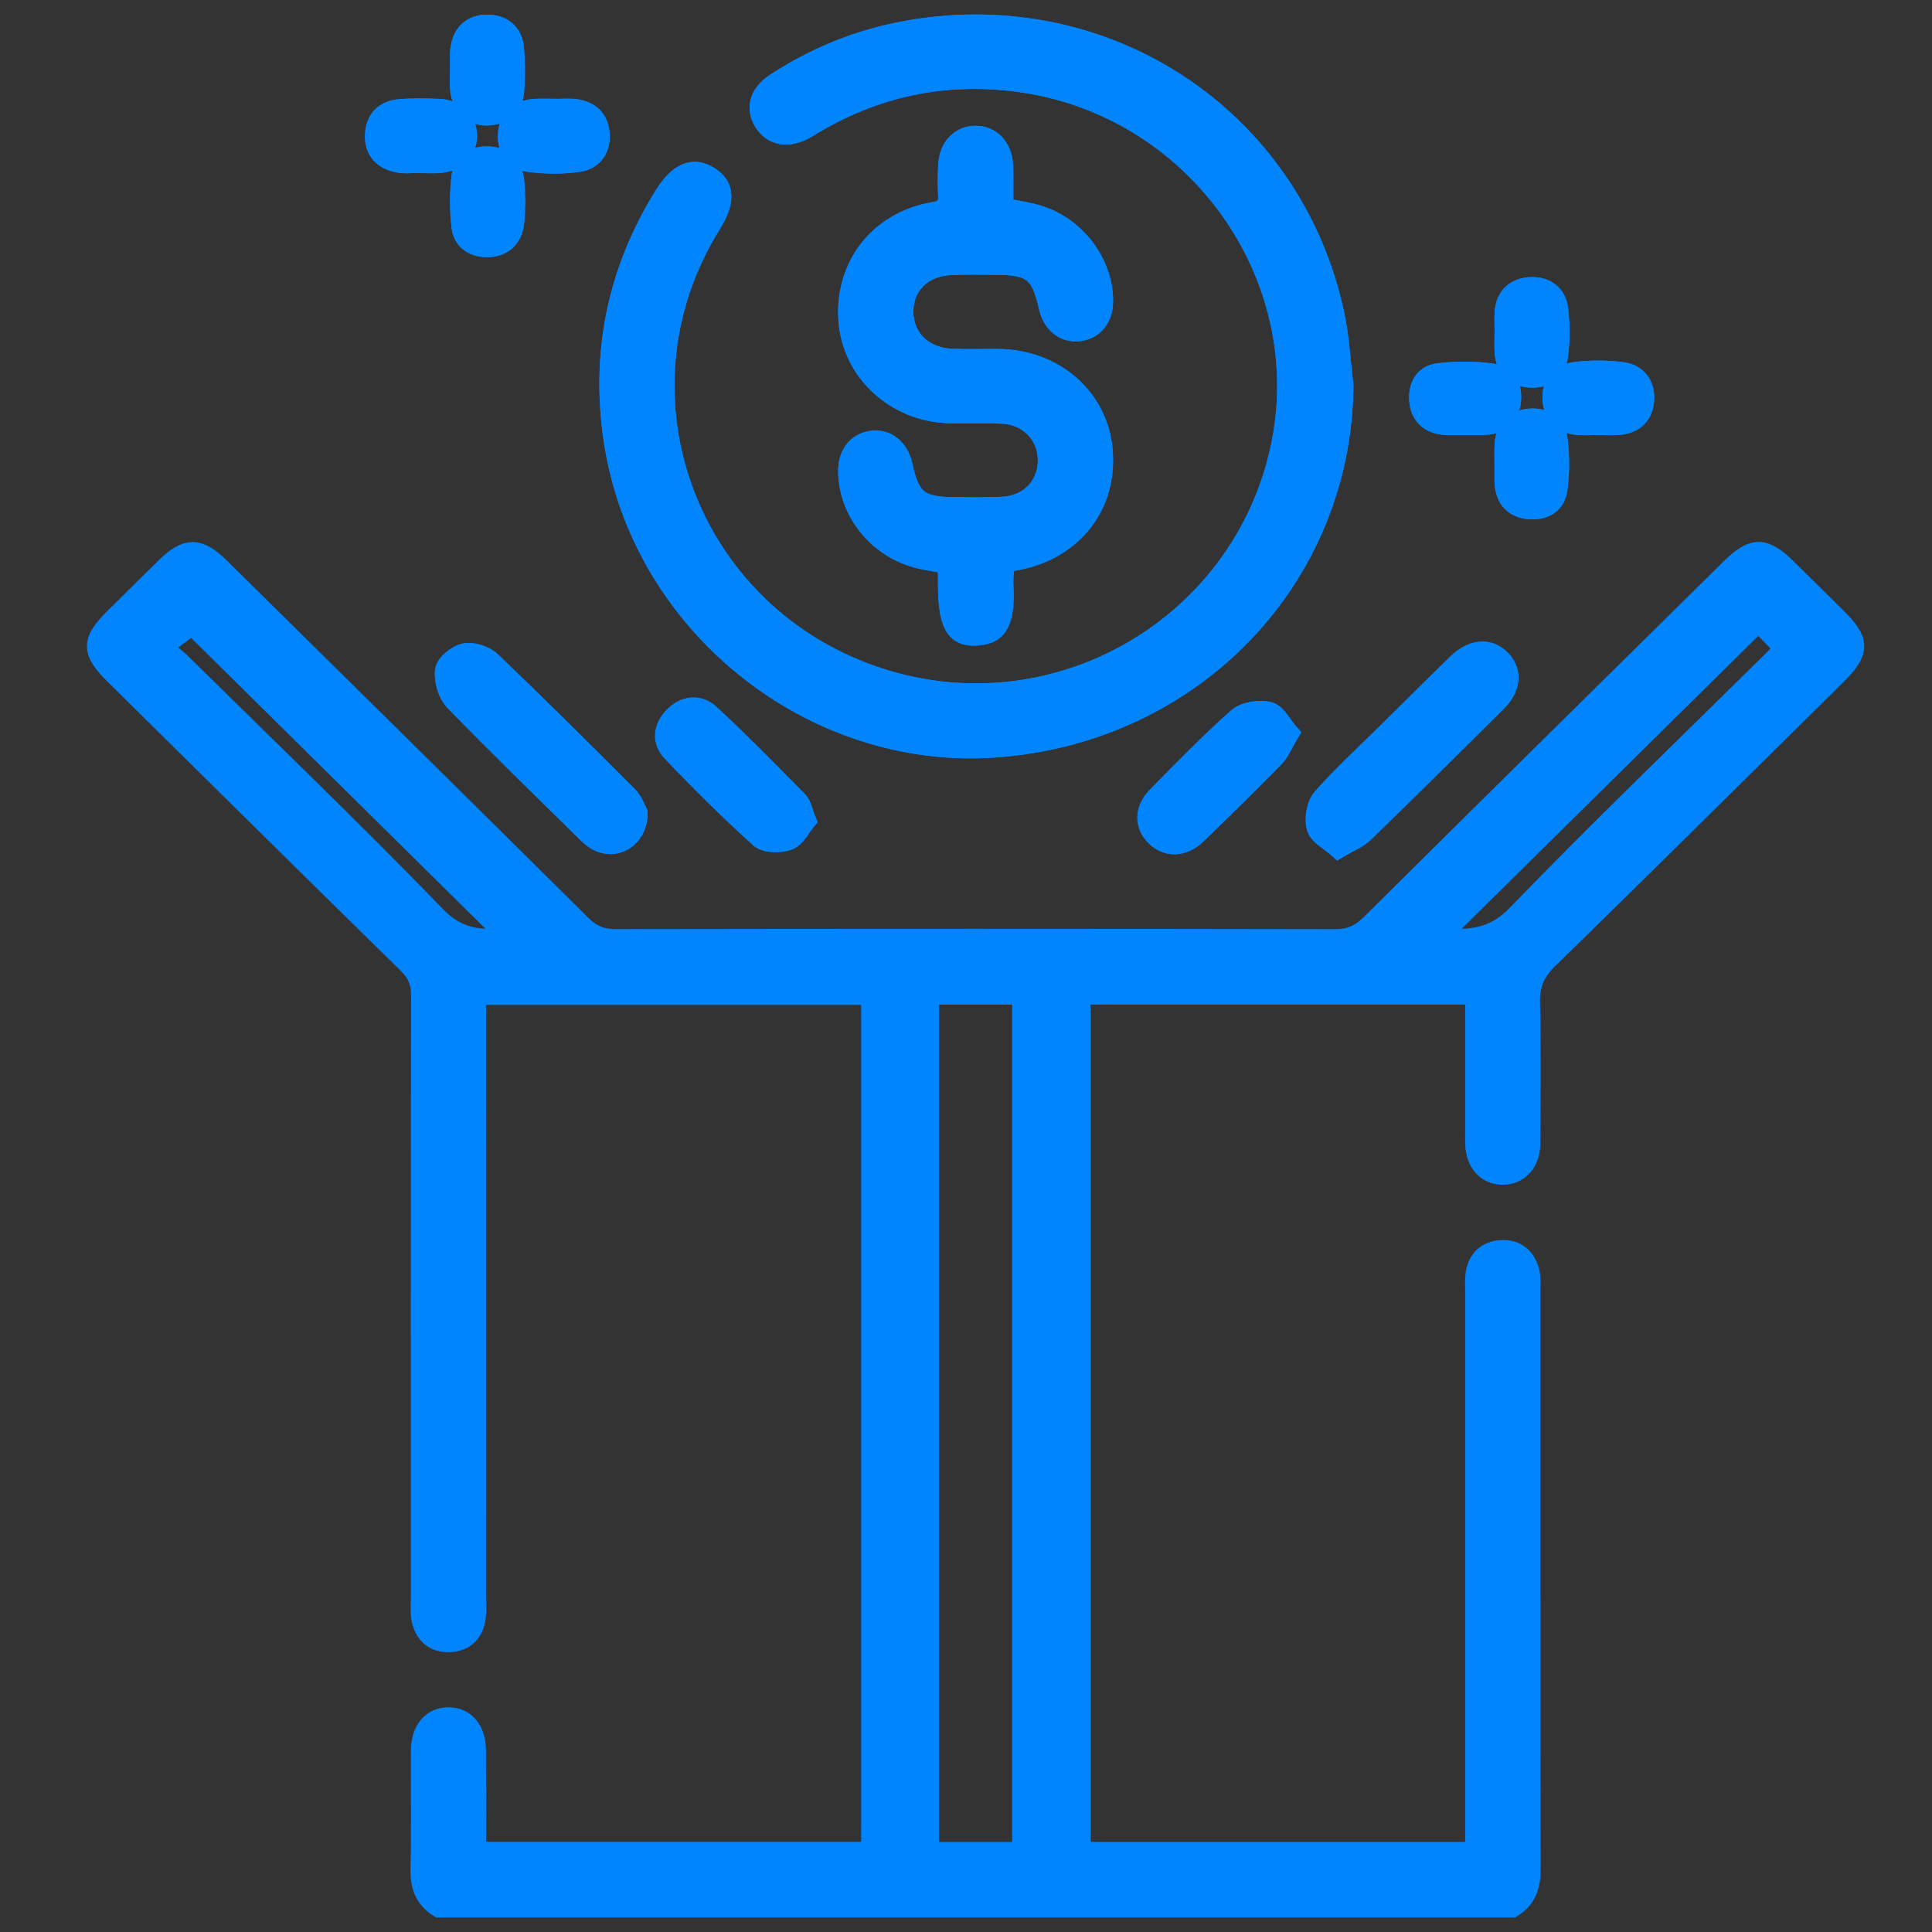
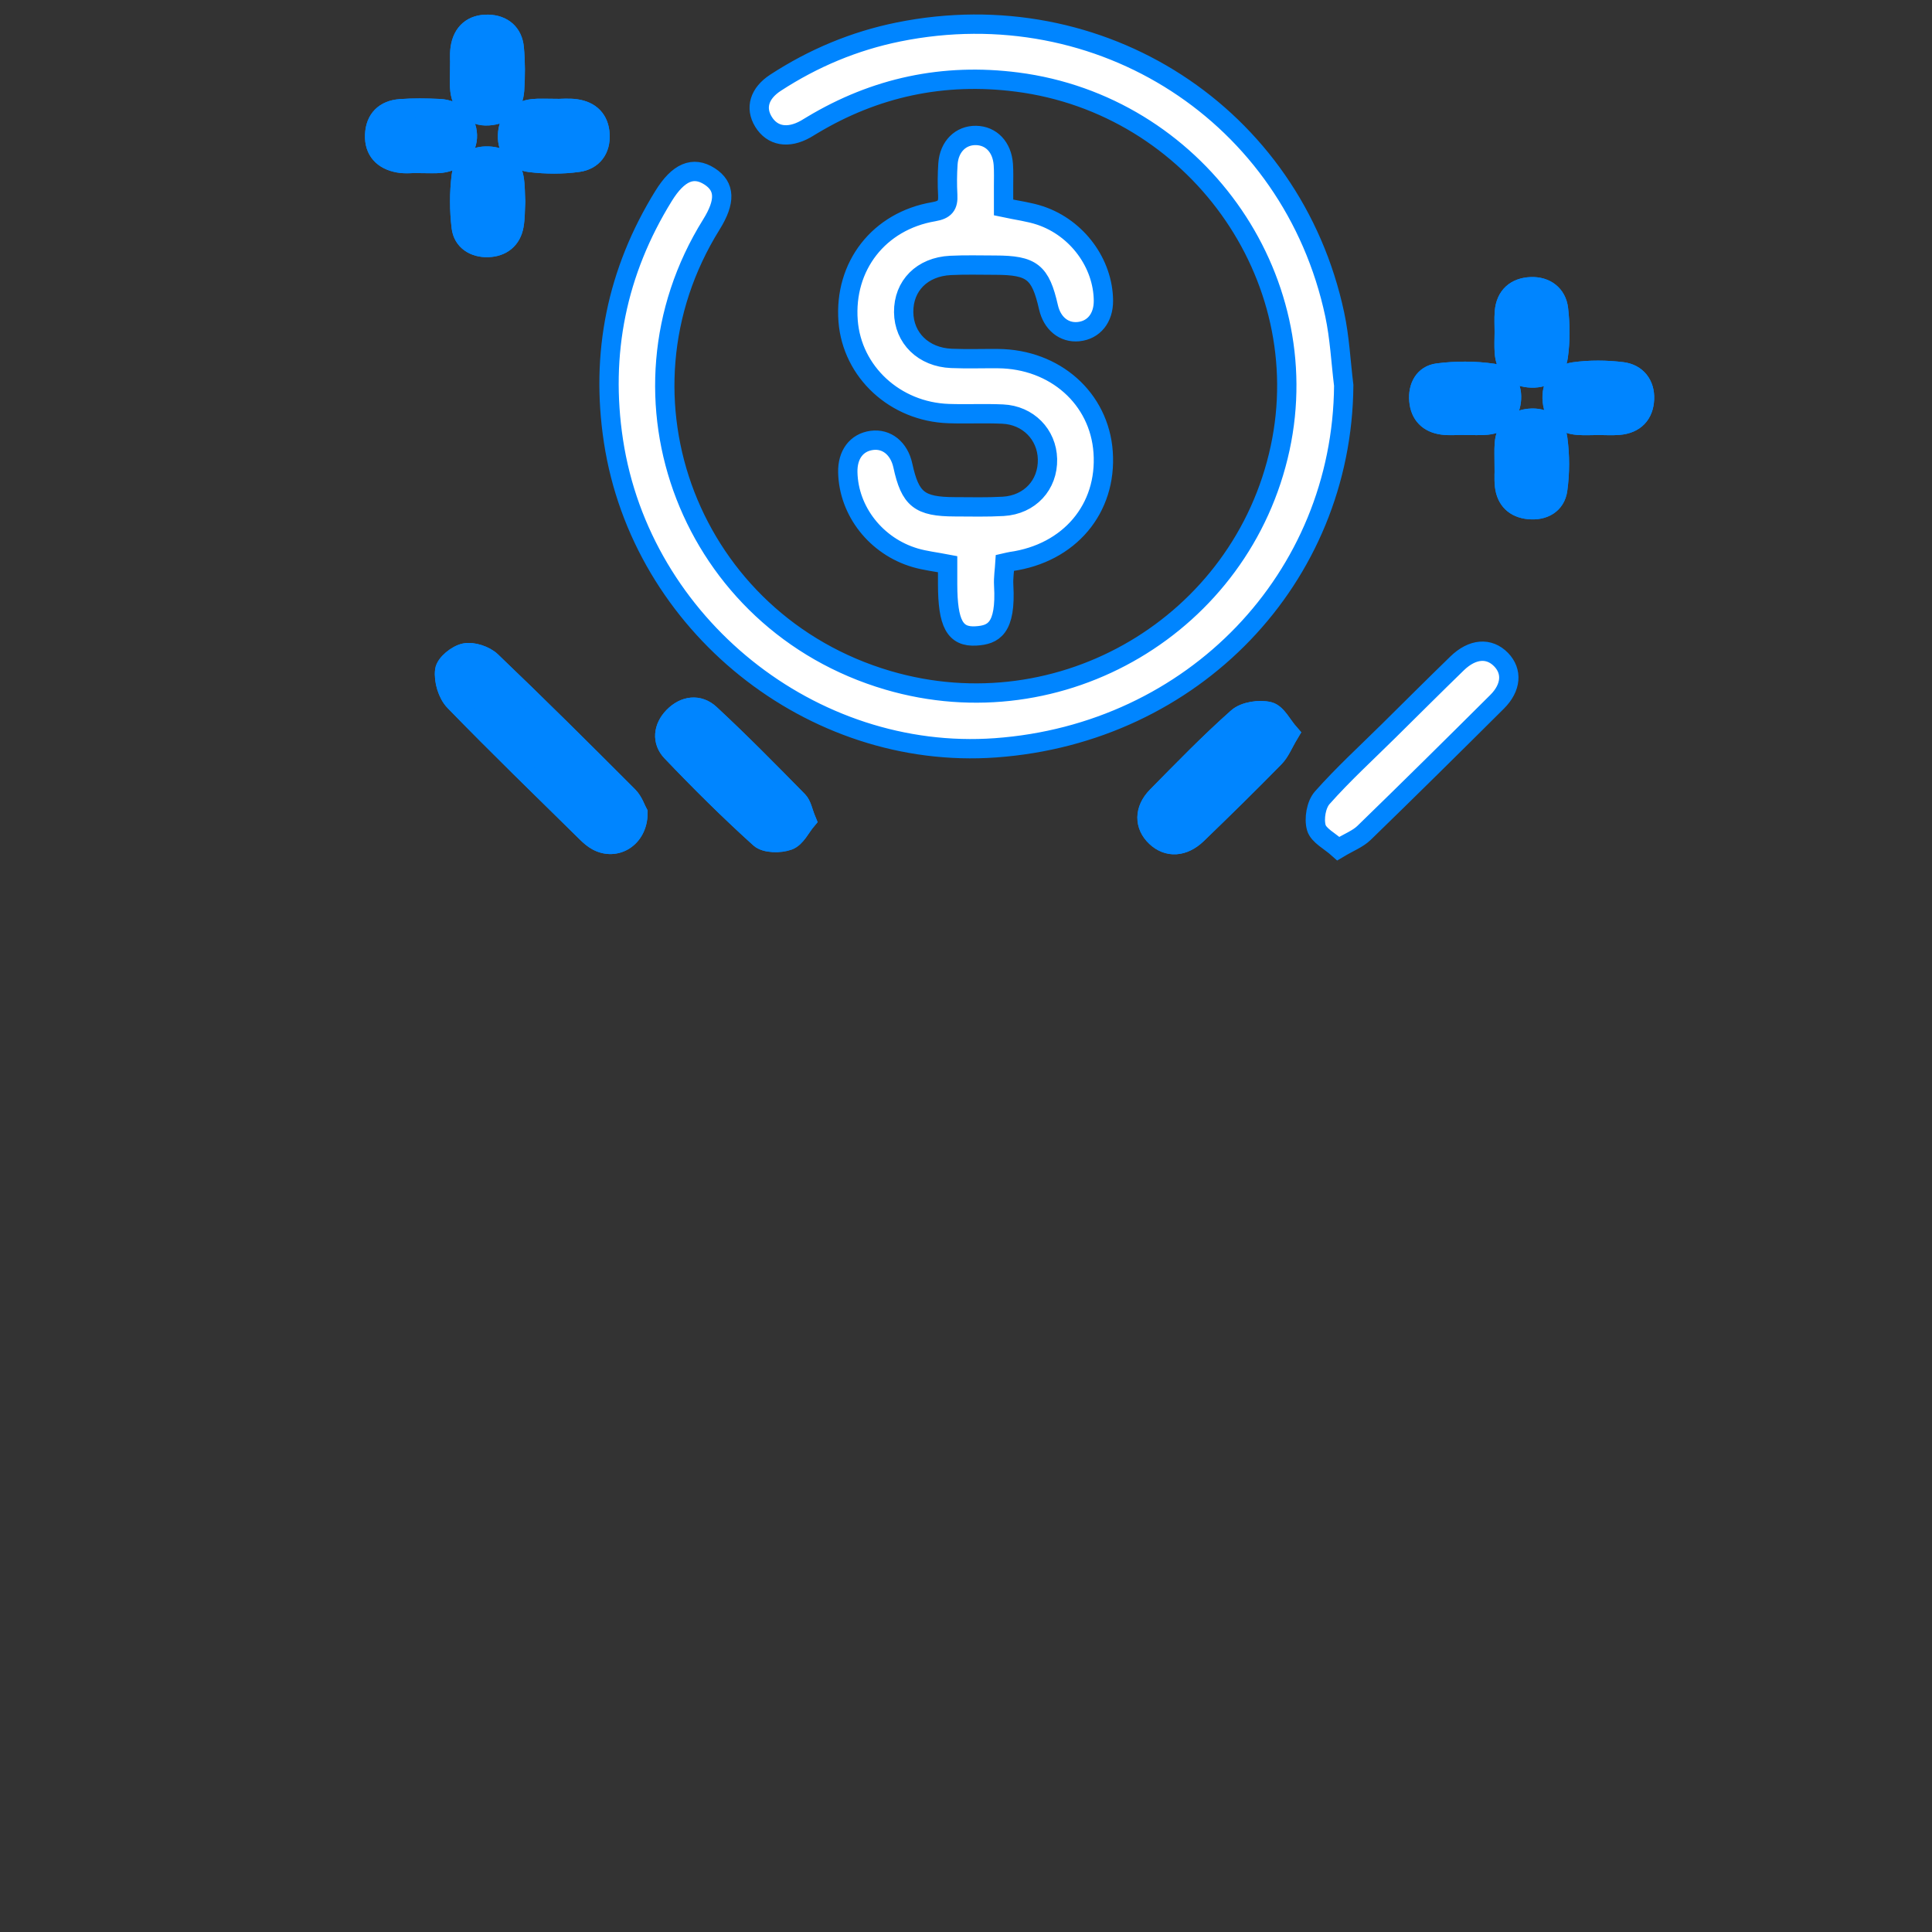
<svg xmlns="http://www.w3.org/2000/svg" width="100" height="100" viewBox="0 0 100 100" fill="none">
  <rect x="0" y="0" width="100" height="100" fill="#333333" stroke="none" />
  <mask id="mask0_289_3153" style="mask-type:alpha" maskUnits="userSpaceOnUse" x="0" y="0" width="100" height="100">
    <rect width="100" height="100" fill="#D9D9D9" />
  </mask>
  <g mask="url(#mask0_289_3153)">
    <path d="M69.551 19.949C69.401 18.723 69.342 17.479 69.085 16.276C66.88 5.944 56.974 -0.466 46.503 1.655C44.218 2.118 42.095 3.01 40.144 4.28C39.301 4.829 39.077 5.581 39.516 6.3C39.973 7.048 40.791 7.191 41.7 6.68C41.812 6.617 41.92 6.548 42.029 6.482C45.303 4.515 48.834 3.758 52.644 4.248C61.838 5.43 68.188 14.263 66.258 23.203C64.291 32.317 54.932 37.852 45.955 35.211C35.762 32.212 31.25 20.566 36.818 11.624C37.565 10.425 37.536 9.647 36.726 9.128C35.883 8.587 35.111 8.906 34.346 10.144C31.924 14.062 31.064 18.302 31.753 22.831C33.198 32.323 42.016 39.391 51.523 38.707C61.771 37.97 69.474 29.92 69.551 19.949ZM51.945 10.739C51.945 10.347 51.946 10.002 51.944 9.658C51.943 9.277 51.959 8.895 51.932 8.516C51.868 7.611 51.303 7.023 50.515 7.011C49.726 6.999 49.128 7.585 49.066 8.479C49.029 9.016 49.026 9.558 49.055 10.096C49.084 10.629 48.92 10.858 48.332 10.958C45.488 11.439 43.682 13.778 43.898 16.61C44.1 19.249 46.33 21.314 49.101 21.407C50.032 21.439 50.966 21.39 51.896 21.432C53.218 21.49 54.188 22.49 54.218 23.763C54.248 25.096 53.307 26.127 51.927 26.209C51.094 26.257 50.257 26.234 49.421 26.232C47.59 26.228 47.111 25.846 46.731 24.096C46.539 23.211 45.895 22.69 45.123 22.795C44.334 22.902 43.861 23.532 43.882 24.448C43.926 26.456 45.348 28.277 47.371 28.871C47.884 29.021 48.424 29.081 49.049 29.201C49.049 29.561 49.048 29.904 49.049 30.247C49.054 32.276 49.425 32.984 50.521 32.916C51.41 32.86 52.081 32.555 51.951 30.29C51.929 29.896 51.994 29.497 52.016 29.135C52.198 29.094 52.259 29.075 52.322 29.066C55.355 28.641 57.305 26.33 57.098 23.402C56.902 20.623 54.611 18.585 51.657 18.562C50.853 18.556 50.049 18.584 49.247 18.551C47.796 18.492 46.786 17.497 46.774 16.156C46.762 14.79 47.727 13.81 49.201 13.738C49.971 13.7 50.743 13.723 51.514 13.724C53.416 13.728 53.853 14.075 54.269 15.903C54.459 16.74 55.069 17.237 55.816 17.166C56.613 17.089 57.12 16.461 57.113 15.561C57.097 13.637 55.763 11.806 53.852 11.159C53.283 10.967 52.672 10.895 51.945 10.739ZM33.02 42.08C32.919 41.898 32.791 41.483 32.518 41.209C30.176 38.861 27.824 36.522 25.427 34.229C25.108 33.925 24.48 33.715 24.063 33.797C23.649 33.877 23.061 34.351 23.017 34.708C22.954 35.219 23.162 35.926 23.522 36.297C25.764 38.608 28.079 40.849 30.374 43.11C30.531 43.265 30.705 43.415 30.898 43.522C31.863 44.056 33.017 43.386 33.02 42.08ZM69.271 43.923C69.824 43.592 70.284 43.42 70.605 43.108C72.916 40.864 75.206 38.598 77.488 36.326C78.228 35.589 78.287 34.751 77.697 34.143C77.077 33.504 76.213 33.566 75.417 34.34C74.228 35.495 73.055 36.667 71.875 37.833C70.719 38.977 69.513 40.079 68.438 41.293C68.126 41.646 68.003 42.372 68.132 42.834C68.247 43.245 68.832 43.528 69.271 43.923ZM41.74 42.464C41.554 42.014 41.507 41.658 41.304 41.452C39.809 39.932 38.314 38.409 36.75 36.959C36.171 36.422 35.423 36.51 34.852 37.1C34.315 37.656 34.243 38.371 34.755 38.908C36.226 40.45 37.741 41.956 39.324 43.385C39.624 43.656 40.377 43.663 40.81 43.502C41.204 43.355 41.447 42.812 41.74 42.464ZM66.739 37.959C66.364 37.532 66.087 36.93 65.683 36.83C65.185 36.707 64.418 36.823 64.052 37.149C62.6 38.437 61.246 39.834 59.883 41.218C59.204 41.907 59.215 42.736 59.837 43.32C60.444 43.891 61.256 43.857 61.966 43.172C63.318 41.867 64.66 40.551 65.973 39.209C66.265 38.911 66.423 38.486 66.739 37.959ZM21.775 8.446C21.775 8.449 21.775 8.452 21.775 8.456C22.128 8.456 22.485 8.487 22.834 8.449C23.657 8.359 24.218 7.737 24.192 6.986C24.165 6.228 23.588 5.659 22.744 5.62C22.071 5.589 21.392 5.578 20.722 5.628C19.906 5.689 19.425 6.165 19.392 6.981C19.359 7.805 19.833 8.288 20.622 8.434C20.994 8.503 21.39 8.446 21.775 8.446ZM75.812 22.008C75.812 22.009 75.812 22.01 75.813 22.011C76.198 22.011 76.586 22.042 76.968 22.004C77.709 21.93 78.138 21.465 78.224 20.77C78.312 20.065 77.979 19.424 77.272 19.322C76.337 19.186 75.355 19.186 74.418 19.308C73.704 19.4 73.38 20.018 73.442 20.739C73.504 21.462 73.934 21.9 74.658 21.999C75.036 22.05 75.427 22.008 75.812 22.008ZM28.649 5.623C28.649 5.621 28.649 5.62 28.649 5.619C28.295 5.619 27.939 5.588 27.589 5.625C26.764 5.712 26.295 6.215 26.269 7.004C26.244 7.755 26.686 8.321 27.441 8.411C28.262 8.509 29.118 8.516 29.935 8.4C30.675 8.296 31.097 7.744 31.056 6.964C31.016 6.191 30.566 5.739 29.803 5.632C29.426 5.579 29.034 5.623 28.649 5.623ZM77.858 24.009C77.861 24.009 77.864 24.009 77.866 24.009C77.866 24.39 77.831 24.774 77.874 25.15C77.957 25.872 78.401 26.302 79.126 26.374C79.898 26.451 80.519 26.099 80.625 25.347C80.746 24.481 80.745 23.574 80.629 22.707C80.528 21.958 79.907 21.576 79.144 21.653C78.392 21.729 77.922 22.186 77.863 22.963C77.836 23.31 77.858 23.66 77.858 24.009ZM23.809 3.628C23.806 3.628 23.802 3.629 23.798 3.629C23.798 3.977 23.764 4.329 23.804 4.673C23.902 5.514 24.489 6.045 25.274 5.994C26.098 5.941 26.581 5.471 26.635 4.667C26.683 3.942 26.684 3.207 26.618 2.484C26.547 1.717 26.03 1.277 25.267 1.258C24.454 1.237 23.937 1.686 23.819 2.49C23.764 2.862 23.809 3.249 23.809 3.628ZM77.858 17.194C77.858 17.543 77.837 17.893 77.862 18.24C77.917 19.009 78.342 19.477 79.12 19.555C79.943 19.638 80.544 19.244 80.655 18.45C80.767 17.643 80.762 16.802 80.666 15.992C80.577 15.244 80.004 14.811 79.243 14.841C78.448 14.871 77.931 15.319 77.865 16.149C77.837 16.496 77.86 16.846 77.858 17.194ZM82.734 22.017C83.087 22.017 83.442 22.041 83.792 22.012C84.626 21.943 85.088 21.448 85.121 20.654C85.152 19.897 84.718 19.334 83.965 19.242C83.145 19.141 82.29 19.134 81.474 19.248C80.679 19.358 80.264 19.947 80.348 20.762C80.426 21.527 80.896 21.955 81.675 22.014C82.026 22.04 82.381 22.018 82.734 22.017ZM26.689 10.44C26.665 10.029 26.68 9.612 26.607 9.21C26.479 8.495 26.011 8.103 25.275 8.078C24.541 8.053 23.963 8.401 23.875 9.111C23.767 9.982 23.77 10.884 23.874 11.756C23.959 12.47 24.556 12.835 25.267 12.811C25.973 12.787 26.479 12.395 26.606 11.672C26.677 11.27 26.665 10.853 26.689 10.44Z" fill="white" stroke="#0085FF" />
-     <path d="M22.72 98.75C21.957 98.284 21.728 97.608 21.748 96.736C21.796 94.706 21.757 92.674 21.766 90.642C21.772 89.539 22.33 88.872 23.215 88.871C24.099 88.871 24.649 89.534 24.654 90.641C24.663 92.35 24.657 94.059 24.657 95.83H45.074V51.514H24.657V52.623C24.657 62.684 24.657 72.745 24.656 82.807C24.656 83.124 24.682 83.446 24.636 83.758C24.525 84.512 24.061 84.975 23.294 85.016C22.472 85.06 21.964 84.597 21.798 83.819C21.727 83.483 21.764 83.123 21.764 82.774C21.763 72.364 21.757 61.953 21.778 51.543C21.78 50.852 21.582 50.371 21.084 49.883C16.02 44.919 10.98 39.93 5.934 34.947C4.687 33.715 4.689 33.184 5.936 31.952C6.822 31.076 7.707 30.199 8.596 29.327C9.643 28.3 10.307 28.3 11.364 29.344C17.617 35.514 23.873 41.681 30.108 47.869C30.625 48.382 31.14 48.593 31.873 48.591C44.282 48.571 56.69 48.57 69.099 48.593C69.874 48.595 70.403 48.356 70.942 47.821C77.13 41.677 83.341 35.556 89.548 29.43C90.737 28.255 91.318 28.259 92.521 29.443C93.363 30.272 94.204 31.102 95.044 31.934C96.313 33.19 96.309 33.72 95.01 35.003C90.056 39.896 85.112 44.801 80.13 49.666C79.457 50.324 79.186 50.977 79.21 51.905C79.271 54.347 79.243 56.792 79.222 59.236C79.214 60.189 78.606 60.819 77.783 60.824C76.959 60.828 76.378 60.197 76.34 59.248C76.331 59.026 76.337 58.804 76.337 58.582C76.337 56.55 76.337 54.519 76.337 52.488C76.337 52.177 76.337 51.866 76.337 51.496H55.944V95.837H76.337V94.696C76.337 85.428 76.337 76.16 76.338 66.892C76.338 66.575 76.312 66.253 76.357 65.941C76.467 65.184 76.939 64.73 77.703 64.686C78.475 64.642 78.979 65.068 79.176 65.797C79.248 66.067 79.228 66.364 79.229 66.648C79.231 76.678 79.222 86.708 79.245 96.737C79.247 97.607 79.033 98.283 78.274 98.75H22.72ZM48.103 51.5V95.841H52.888V51.5H48.103ZM26.304 48.531C20.832 43.125 15.315 37.673 9.933 32.355C9.539 32.654 9.037 33.035 8.4 33.52C8.799 33.838 9.098 34.035 9.347 34.28C13.781 38.649 18.27 42.966 22.6 47.433C23.813 48.684 25.047 48.633 26.304 48.531ZM74.49 48.52C76.029 48.666 77.274 48.605 78.495 47.343C82.82 42.872 87.311 38.558 91.739 34.184C91.978 33.948 92.204 33.7 92.339 33.559C91.82 33.031 91.385 32.587 91.012 32.207C85.542 37.608 80.051 43.029 74.49 48.52Z" fill="#0085FF" stroke="#0085FF" />
-     <path d="M69.552 19.949C69.474 29.92 61.771 37.97 51.523 38.707C42.017 39.391 33.198 32.323 31.753 22.831C31.064 18.302 31.924 14.062 34.346 10.144C35.111 8.906 35.883 8.587 36.727 9.128C37.536 9.647 37.565 10.425 36.819 11.624C31.251 20.566 35.762 32.212 45.955 35.211C54.933 37.852 64.292 32.317 66.259 23.203C68.189 14.263 61.838 5.43 52.644 4.248C48.834 3.758 45.304 4.515 42.03 6.482C41.92 6.548 41.812 6.617 41.701 6.68C40.792 7.191 39.973 7.048 39.516 6.3C39.077 5.581 39.301 4.829 40.144 4.28C42.095 3.01 44.219 2.118 46.503 1.655C56.974 -0.466 66.88 5.944 69.085 16.276C69.342 17.479 69.401 18.723 69.552 19.949Z" fill="#0085FF" stroke="#0085FF" />
-     <path d="M51.947 10.739C52.674 10.895 53.285 10.967 53.854 11.159C55.765 11.806 57.099 13.637 57.115 15.561C57.122 16.461 56.615 17.089 55.818 17.166C55.071 17.237 54.462 16.74 54.271 15.903C53.855 14.075 53.418 13.728 51.516 13.724C50.745 13.723 49.973 13.7 49.203 13.738C47.729 13.81 46.764 14.79 46.776 16.156C46.788 17.497 47.798 18.492 49.249 18.551C50.051 18.584 50.856 18.556 51.659 18.562C54.613 18.584 56.904 20.623 57.1 23.402C57.307 26.329 55.358 28.641 52.324 29.066C52.261 29.075 52.2 29.094 52.019 29.135C51.996 29.497 51.931 29.896 51.953 30.29C52.083 32.555 51.412 32.86 50.523 32.916C49.427 32.984 49.056 32.276 49.051 30.247C49.05 29.904 49.051 29.561 49.051 29.201C48.426 29.081 47.886 29.021 47.373 28.871C45.35 28.277 43.928 26.456 43.884 24.448C43.863 23.532 44.336 22.902 45.125 22.795C45.897 22.69 46.541 23.211 46.733 24.096C47.114 25.846 47.592 26.228 49.423 26.232C50.259 26.234 51.096 26.257 51.929 26.208C53.309 26.127 54.25 25.096 54.22 23.763C54.19 22.49 53.22 21.49 51.898 21.432C50.968 21.39 50.034 21.439 49.103 21.407C46.332 21.314 44.102 19.249 43.9 16.61C43.684 13.778 45.49 11.439 48.334 10.958C48.922 10.858 49.086 10.629 49.057 10.096C49.028 9.558 49.031 9.016 49.068 8.479C49.13 7.585 49.728 6.999 50.517 7.011C51.306 7.023 51.87 7.611 51.934 8.516C51.961 8.895 51.945 9.277 51.946 9.658C51.948 10.002 51.947 10.347 51.947 10.739Z" fill="#0085FF" stroke="#0085FF" />
    <path d="M33.022 42.08C33.019 43.386 31.865 44.056 30.9 43.521C30.707 43.415 30.533 43.265 30.376 43.11C28.081 40.849 25.766 38.608 23.524 36.297C23.164 35.926 22.956 35.219 23.019 34.708C23.063 34.351 23.651 33.877 24.065 33.796C24.482 33.715 25.11 33.925 25.428 34.229C27.826 36.521 30.178 38.861 32.52 41.209C32.793 41.483 32.92 41.897 33.022 42.08Z" fill="#0085FF" stroke="#0085FF" />
-     <path d="M69.272 43.923C68.833 43.528 68.248 43.245 68.133 42.834C68.003 42.372 68.126 41.646 68.439 41.293C69.514 40.079 70.719 38.977 71.876 37.833C73.055 36.667 74.229 35.495 75.418 34.34C76.214 33.566 77.078 33.504 77.698 34.143C78.287 34.751 78.229 35.589 77.489 36.326C75.206 38.598 72.917 40.864 70.606 43.108C70.284 43.42 69.825 43.592 69.272 43.923Z" fill="#0085FF" stroke="#0085FF" />
    <path d="M41.743 42.464C41.45 42.812 41.207 43.355 40.813 43.502C40.38 43.663 39.627 43.656 39.326 43.385C37.743 41.956 36.228 40.45 34.758 38.908C34.245 38.371 34.318 37.656 34.855 37.1C35.426 36.51 36.173 36.422 36.753 36.959C38.316 38.409 39.812 39.932 41.306 41.452C41.509 41.658 41.556 42.014 41.743 42.464Z" fill="#0085FF" stroke="#0085FF" />
    <path d="M66.734 37.959C66.418 38.486 66.26 38.911 65.969 39.209C64.655 40.551 63.313 41.867 61.961 43.172C61.251 43.857 60.439 43.891 59.832 43.32C59.21 42.736 59.199 41.907 59.878 41.218C61.241 39.834 62.595 38.437 64.047 37.149C64.413 36.823 65.18 36.707 65.678 36.83C66.082 36.93 66.359 37.532 66.734 37.959Z" fill="#0085FF" stroke="#0085FF" />
    <path d="M21.775 8.447C21.39 8.447 20.994 8.504 20.622 8.435C19.833 8.289 19.359 7.805 19.392 6.981C19.425 6.165 19.906 5.689 20.722 5.629C21.392 5.578 22.071 5.59 22.744 5.621C23.588 5.659 24.165 6.228 24.192 6.987C24.218 7.737 23.657 8.359 22.834 8.449C22.485 8.488 22.128 8.456 21.775 8.456C21.775 8.453 21.775 8.45 21.775 8.447Z" fill="#0085FF" stroke="#0085FF" />
    <path d="M75.811 22.008C75.426 22.008 75.035 22.05 74.657 21.998C73.933 21.9 73.503 21.462 73.441 20.739C73.379 20.018 73.703 19.4 74.416 19.307C75.354 19.185 76.336 19.186 77.271 19.321C77.978 19.424 78.311 20.065 78.223 20.77C78.137 21.465 77.708 21.929 76.967 22.004C76.585 22.042 76.197 22.011 75.811 22.011C75.811 22.01 75.811 22.009 75.811 22.008Z" fill="#0085FF" stroke="#0085FF" />
    <path d="M28.65 5.623C29.035 5.623 29.427 5.579 29.805 5.632C30.567 5.739 31.017 6.191 31.058 6.964C31.099 7.744 30.677 8.295 29.937 8.4C29.119 8.516 28.264 8.509 27.442 8.411C26.687 8.321 26.246 7.755 26.27 7.004C26.297 6.215 26.766 5.712 27.591 5.625C27.94 5.588 28.297 5.619 28.65 5.619C28.65 5.62 28.65 5.621 28.65 5.623Z" fill="#0085FF" stroke="#0085FF" />
    <path d="M77.86 24.009C77.86 23.661 77.838 23.31 77.865 22.963C77.924 22.186 78.394 21.729 79.146 21.653C79.909 21.576 80.53 21.958 80.63 22.707C80.747 23.574 80.748 24.481 80.627 25.347C80.521 26.099 79.9 26.451 79.127 26.374C78.402 26.302 77.959 25.872 77.876 25.15C77.833 24.774 77.868 24.39 77.868 24.009C77.865 24.009 77.863 24.009 77.86 24.009Z" fill="#0085FF" stroke="#0085FF" />
    <path d="M23.81 3.629C23.81 3.249 23.765 2.863 23.819 2.491C23.938 1.686 24.455 1.237 25.268 1.258C26.031 1.278 26.548 1.717 26.618 2.485C26.684 3.207 26.683 3.942 26.635 4.667C26.582 5.471 26.098 5.941 25.274 5.994C24.49 6.045 23.903 5.514 23.805 4.673C23.765 4.329 23.798 3.977 23.798 3.629C23.802 3.629 23.806 3.629 23.81 3.629Z" fill="#0085FF" stroke="#0085FF" />
    <path d="M77.861 17.194C77.862 16.846 77.839 16.496 77.866 16.149C77.932 15.32 78.45 14.871 79.245 14.841C80.006 14.811 80.578 15.244 80.667 15.992C80.763 16.802 80.769 17.643 80.656 18.45C80.546 19.244 79.945 19.638 79.122 19.555C78.344 19.477 77.918 19.009 77.864 18.24C77.839 17.893 77.859 17.543 77.861 17.194Z" fill="#0085FF" stroke="#0085FF" />
    <path d="M82.733 22.017C82.38 22.018 82.025 22.04 81.674 22.013C80.895 21.955 80.425 21.527 80.347 20.762C80.263 19.947 80.677 19.358 81.473 19.247C82.289 19.134 83.144 19.141 83.963 19.241C84.717 19.334 85.151 19.897 85.119 20.654C85.086 21.448 84.625 21.943 83.791 22.012C83.441 22.041 83.086 22.017 82.733 22.017Z" fill="#0085FF" stroke="#0085FF" />
    <path d="M26.687 10.441C26.662 10.853 26.674 11.27 26.604 11.672C26.476 12.395 25.971 12.787 25.264 12.811C24.554 12.835 23.957 12.47 23.872 11.755C23.768 10.884 23.765 9.982 23.873 9.111C23.961 8.401 24.538 8.053 25.272 8.078C26.008 8.103 26.476 8.495 26.605 9.21C26.677 9.612 26.662 10.029 26.687 10.441Z" fill="#0085FF" stroke="#0085FF" />
  </g>
</svg>